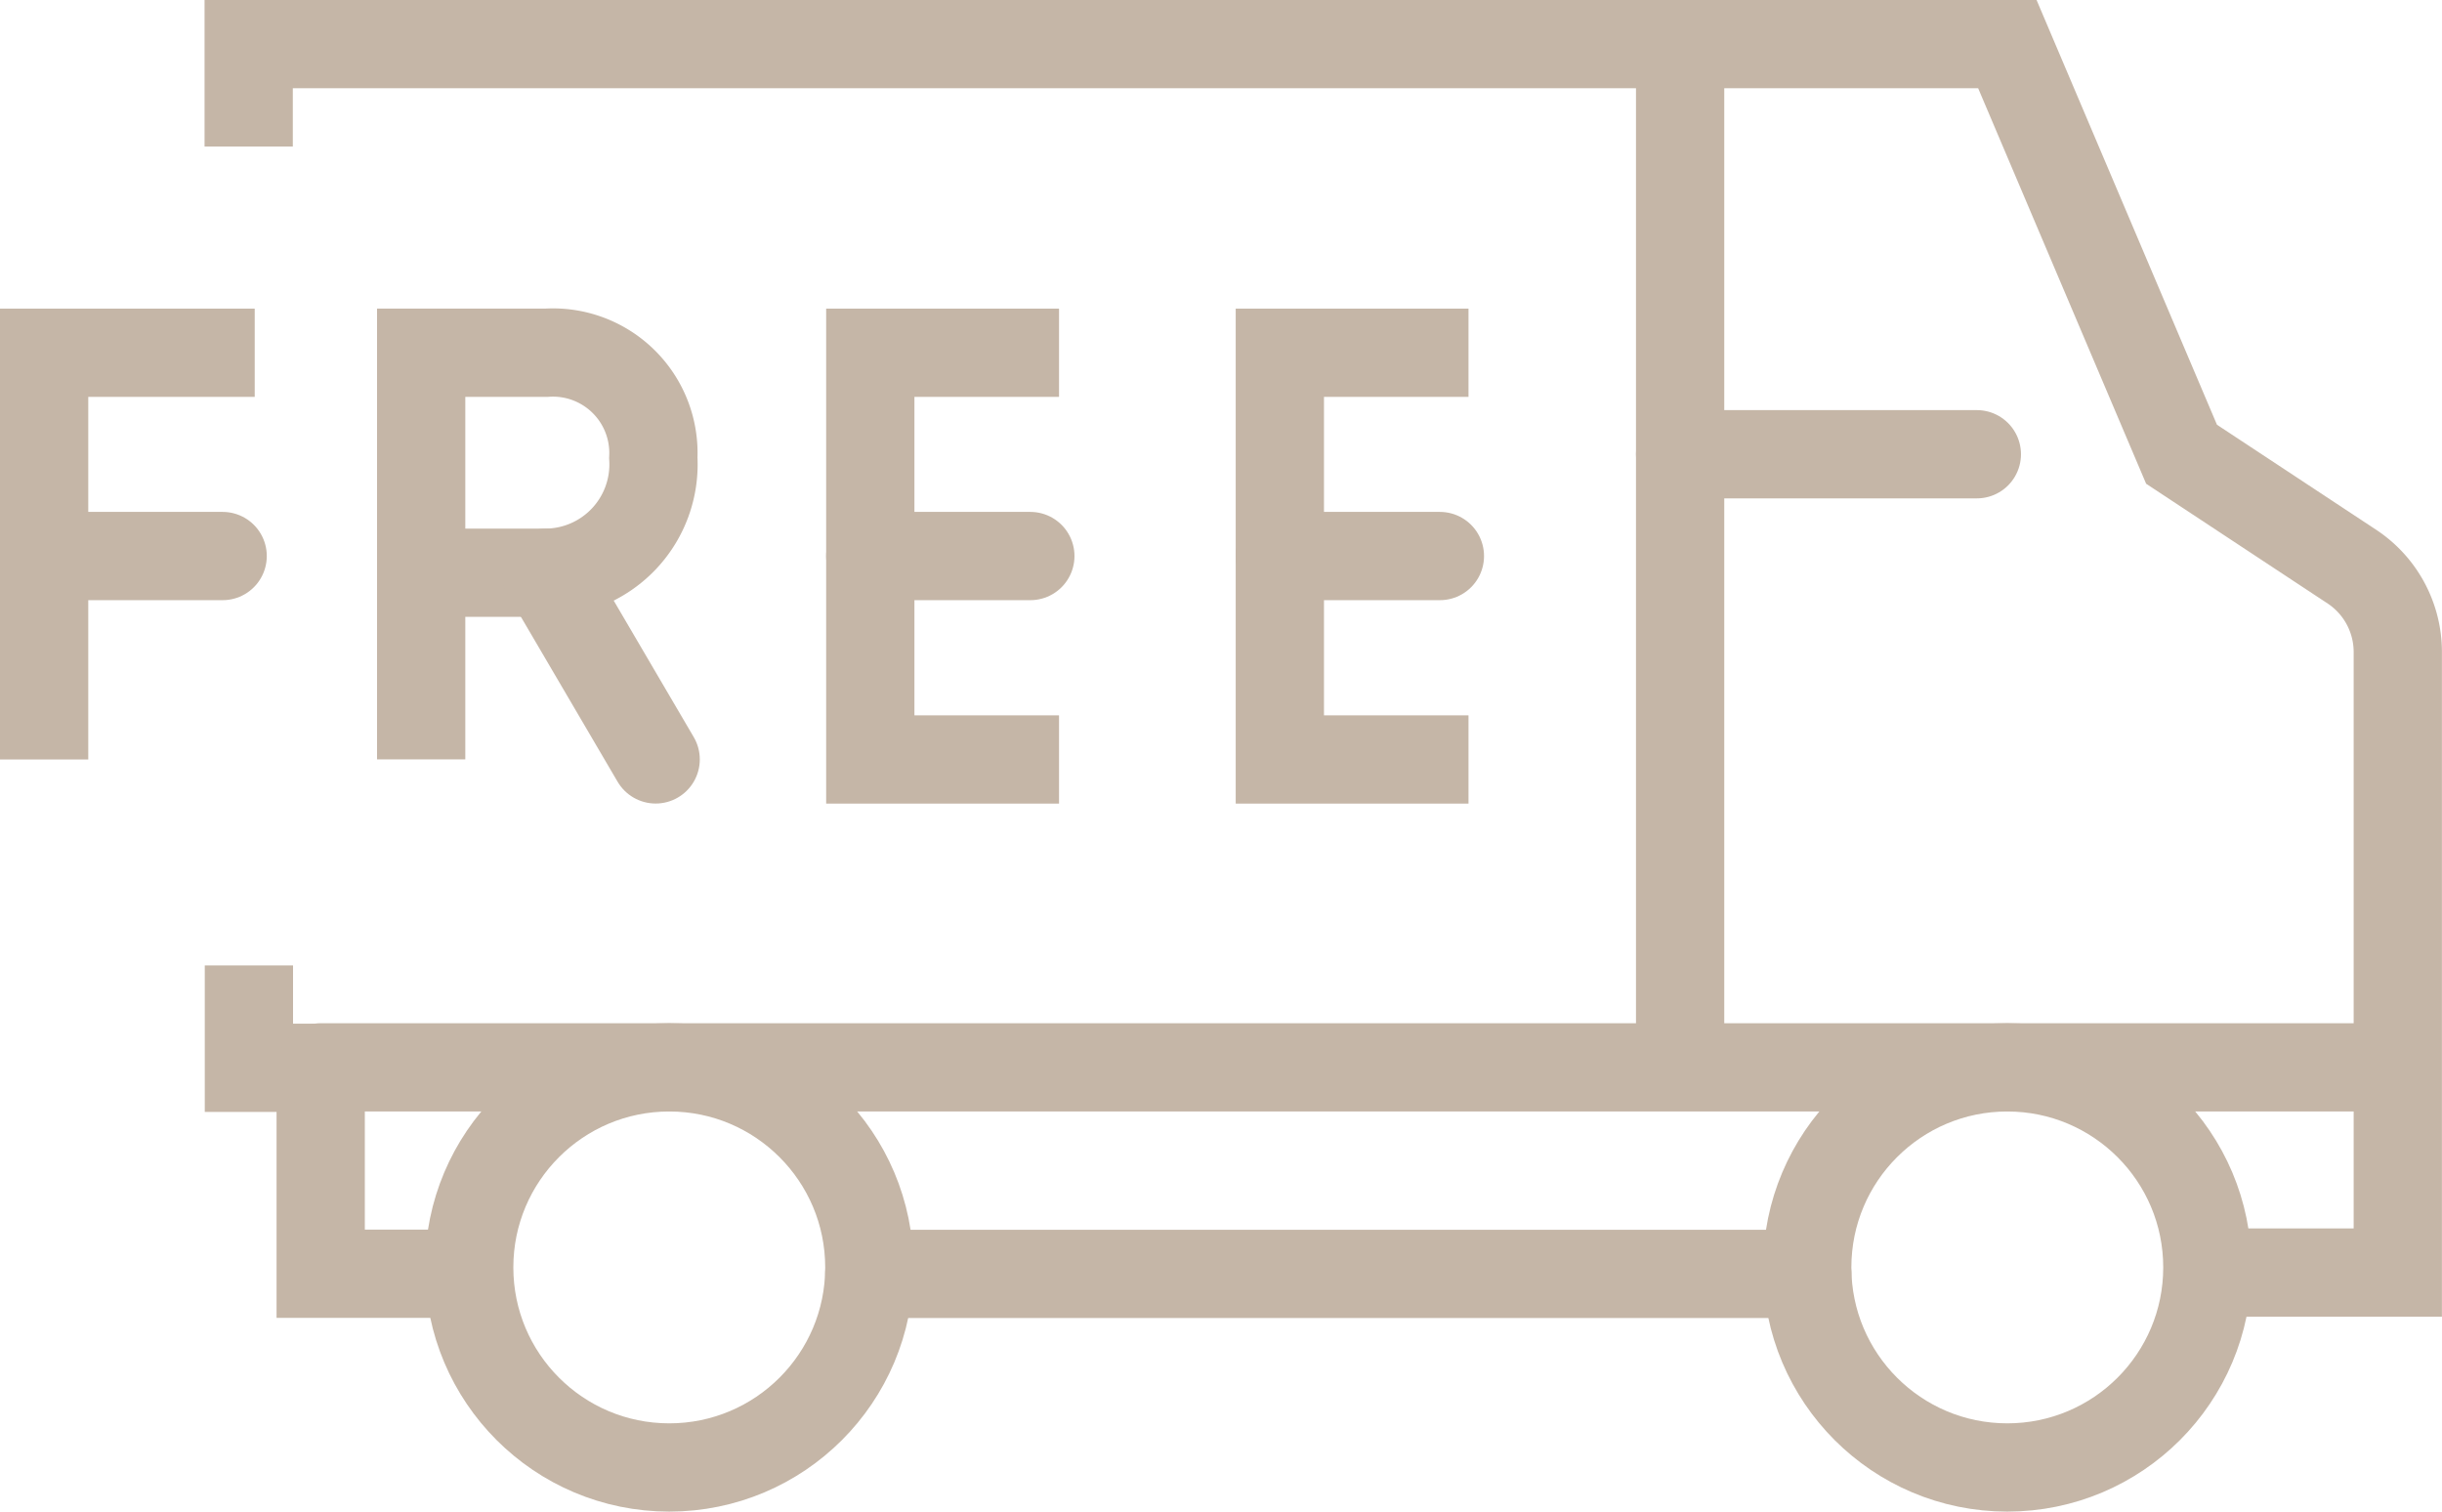
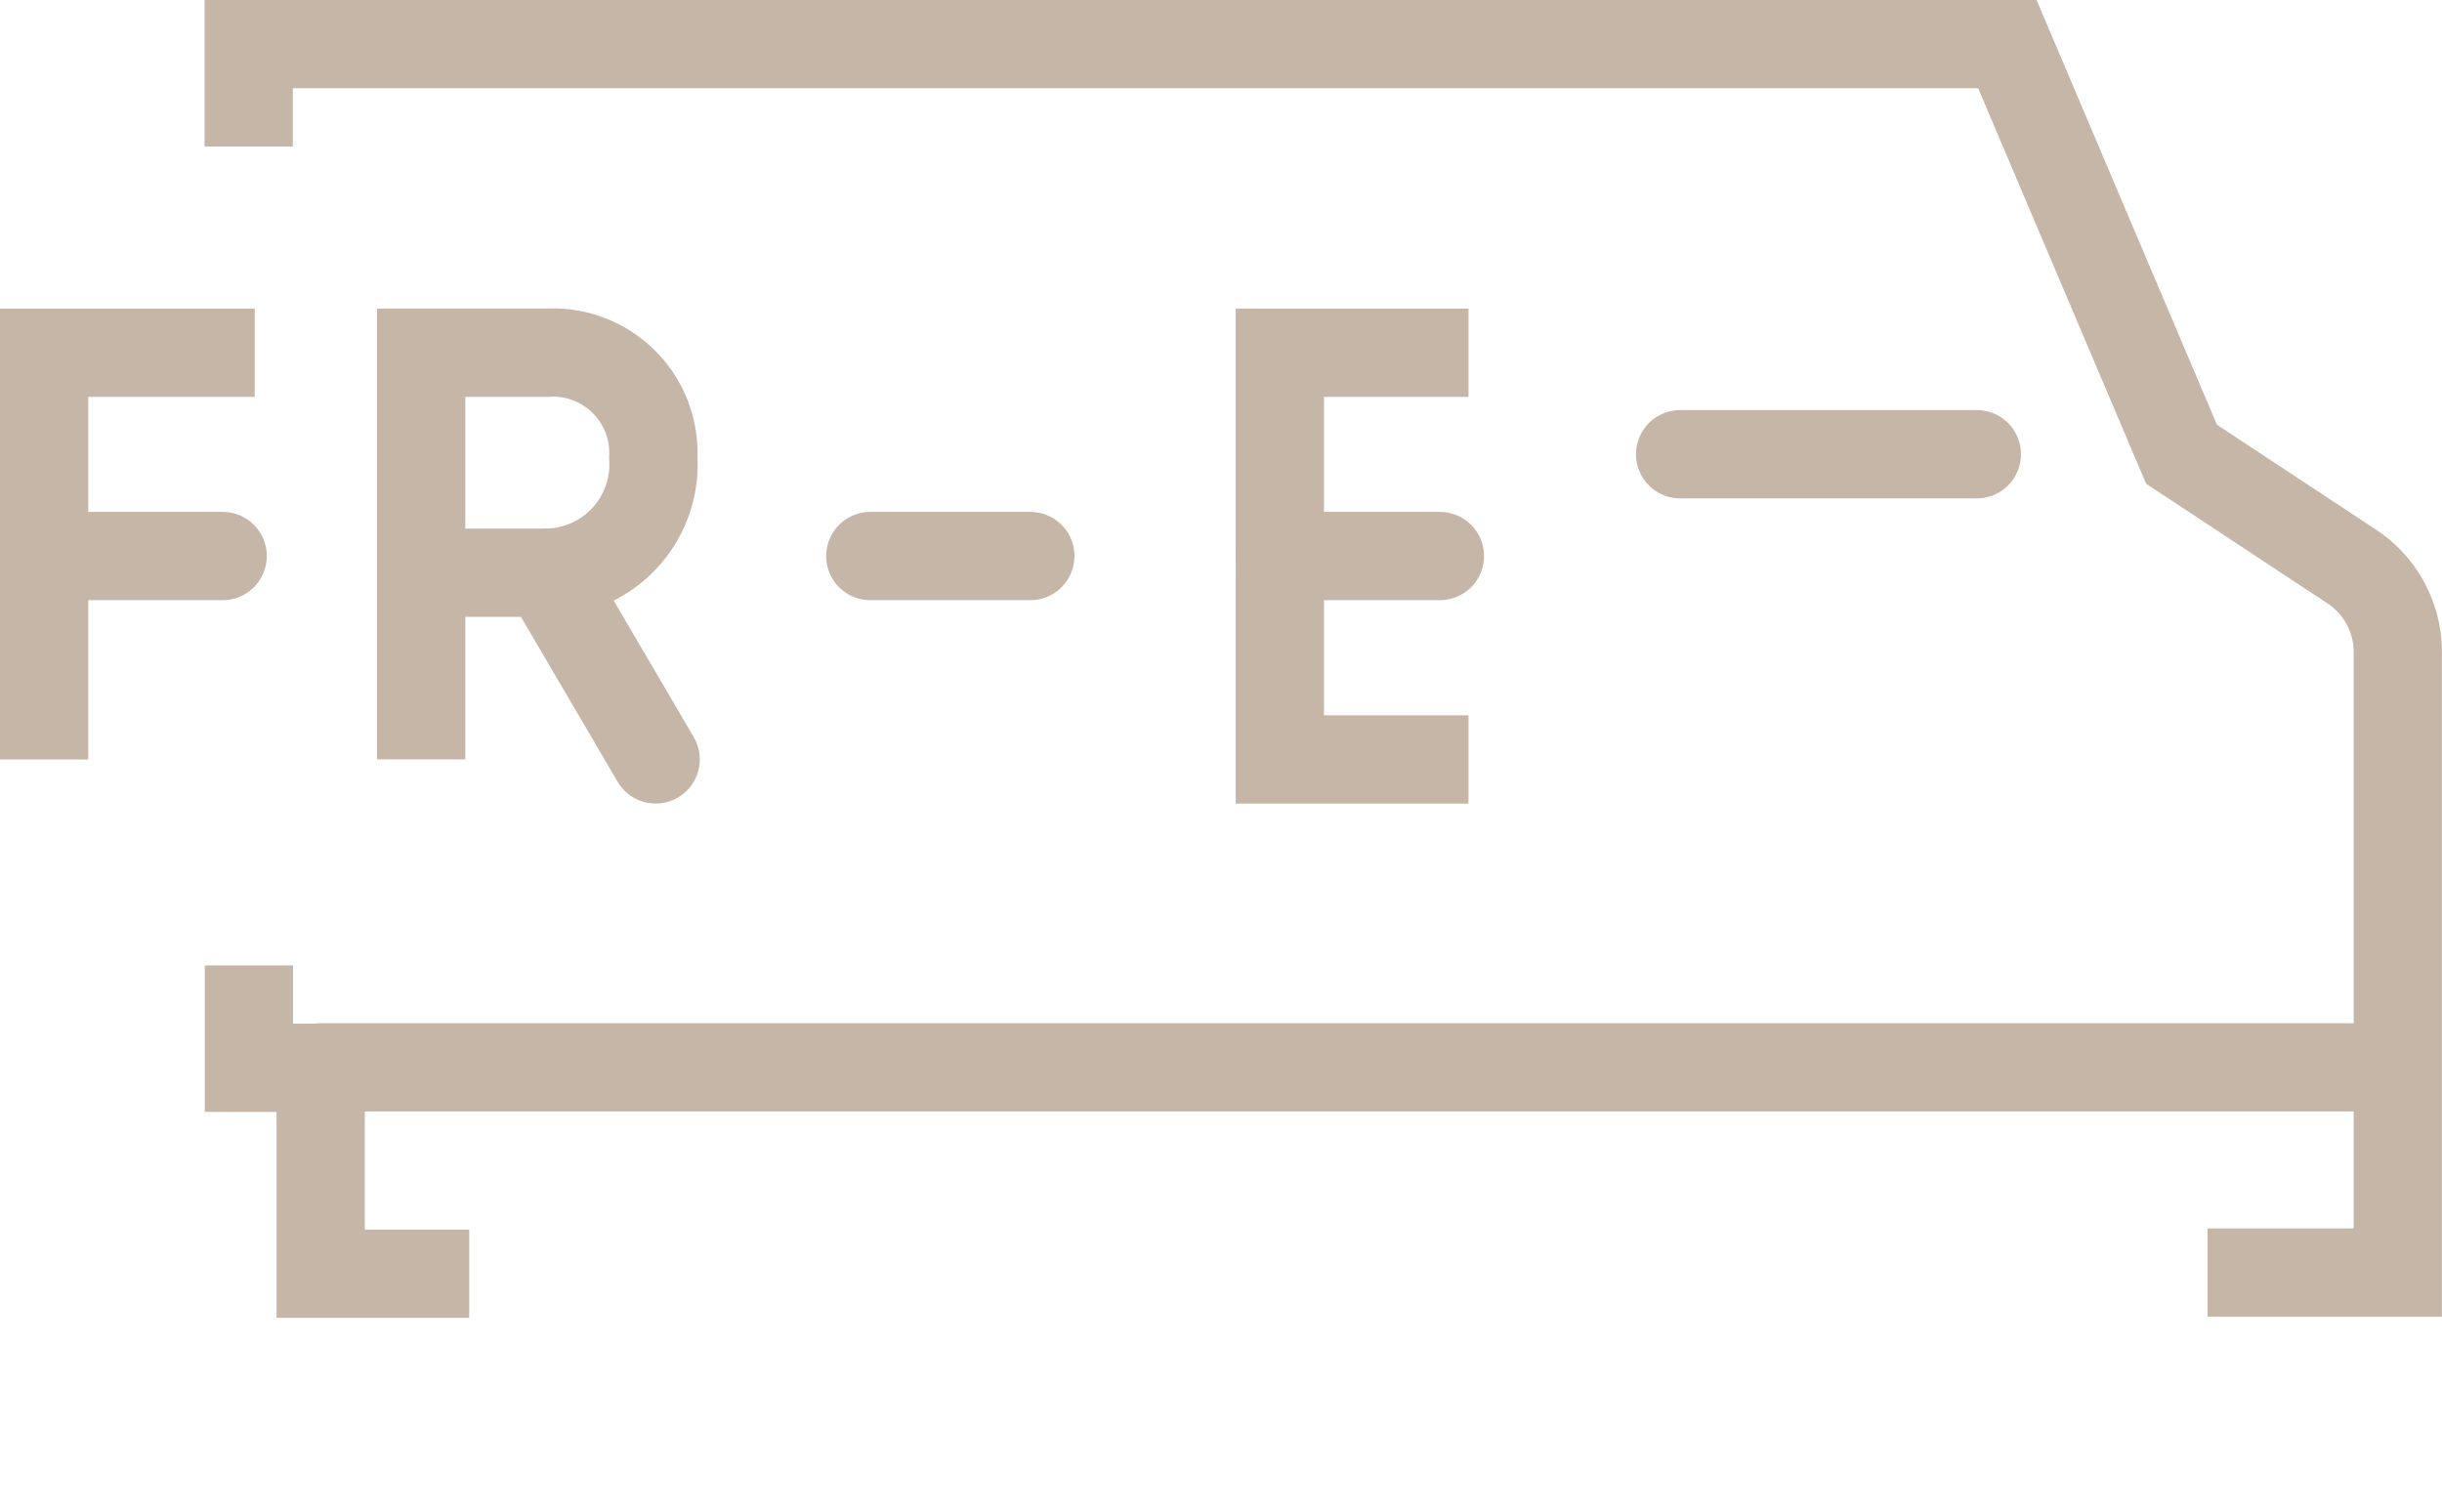
<svg xmlns="http://www.w3.org/2000/svg" width="33.2" height="20.553" viewBox="0 0 33.2 20.553">
  <defs>
    <style>.a,.b{fill:none;stroke:#c5b6a7;stroke-width:1.2px;}.b{stroke-linecap:round;stroke-linejoin:round;}</style>
  </defs>
  <g transform="translate(0.116 -8.876)">
    <path class="a" d="M2.484,18.476v1.392H3.46v2.8H5.479" transform="translate(0.784 3.526)" />
-     <line class="b" x2="12.751" transform="translate(11.703 26.196)" />
-     <circle class="a" cx="2.72" cy="2.72" r="2.72" transform="translate(24.454 23.388)" />
-     <circle class="a" cx="2.72" cy="2.72" r="2.72" transform="translate(6.263 23.388)" />
    <line class="b" x2="28.224" transform="translate(4.244 23.388)" />
-     <line class="b" y2="13.851" transform="translate(22.726 9.476)" />
    <path class="a" d="M4.167,18.021V12.492h1.7a1.366,1.366,0,0,1,1.456,1.429,1.473,1.473,0,0,1-1.456,1.562l-1.7,0" transform="translate(1.443 1.18)" />
    <path class="a" d="M.484,18.021v-5.53H3.347" transform="translate(0 1.181)" />
    <line class="b" x2="2.427" transform="translate(0.484 16.436)" />
    <path class="a" d="M15.12,12.491H12.555v5.53H15.12" transform="translate(4.729 1.181)" />
    <line class="b" x2="2.176" transform="translate(17.284 16.436)" />
-     <path class="a" d="M11.12,12.491H8.554v5.53H11.12" transform="translate(3.162 1.181)" />
    <line class="b" x2="2.176" transform="translate(11.716 16.436)" />
    <line class="b" x2="1.488" y2="2.538" transform="translate(7.31 16.663)" />
    <path class="a" d="M29.113,26.178H31.7V17.741a1.392,1.392,0,0,0-.609-1.151L28.76,15.052,26.392,9.476H2.482v1.392" transform="translate(0.783)" />
    <line class="b" x1="4.034" transform="translate(22.726 15.052)" />
  </g>
</svg>